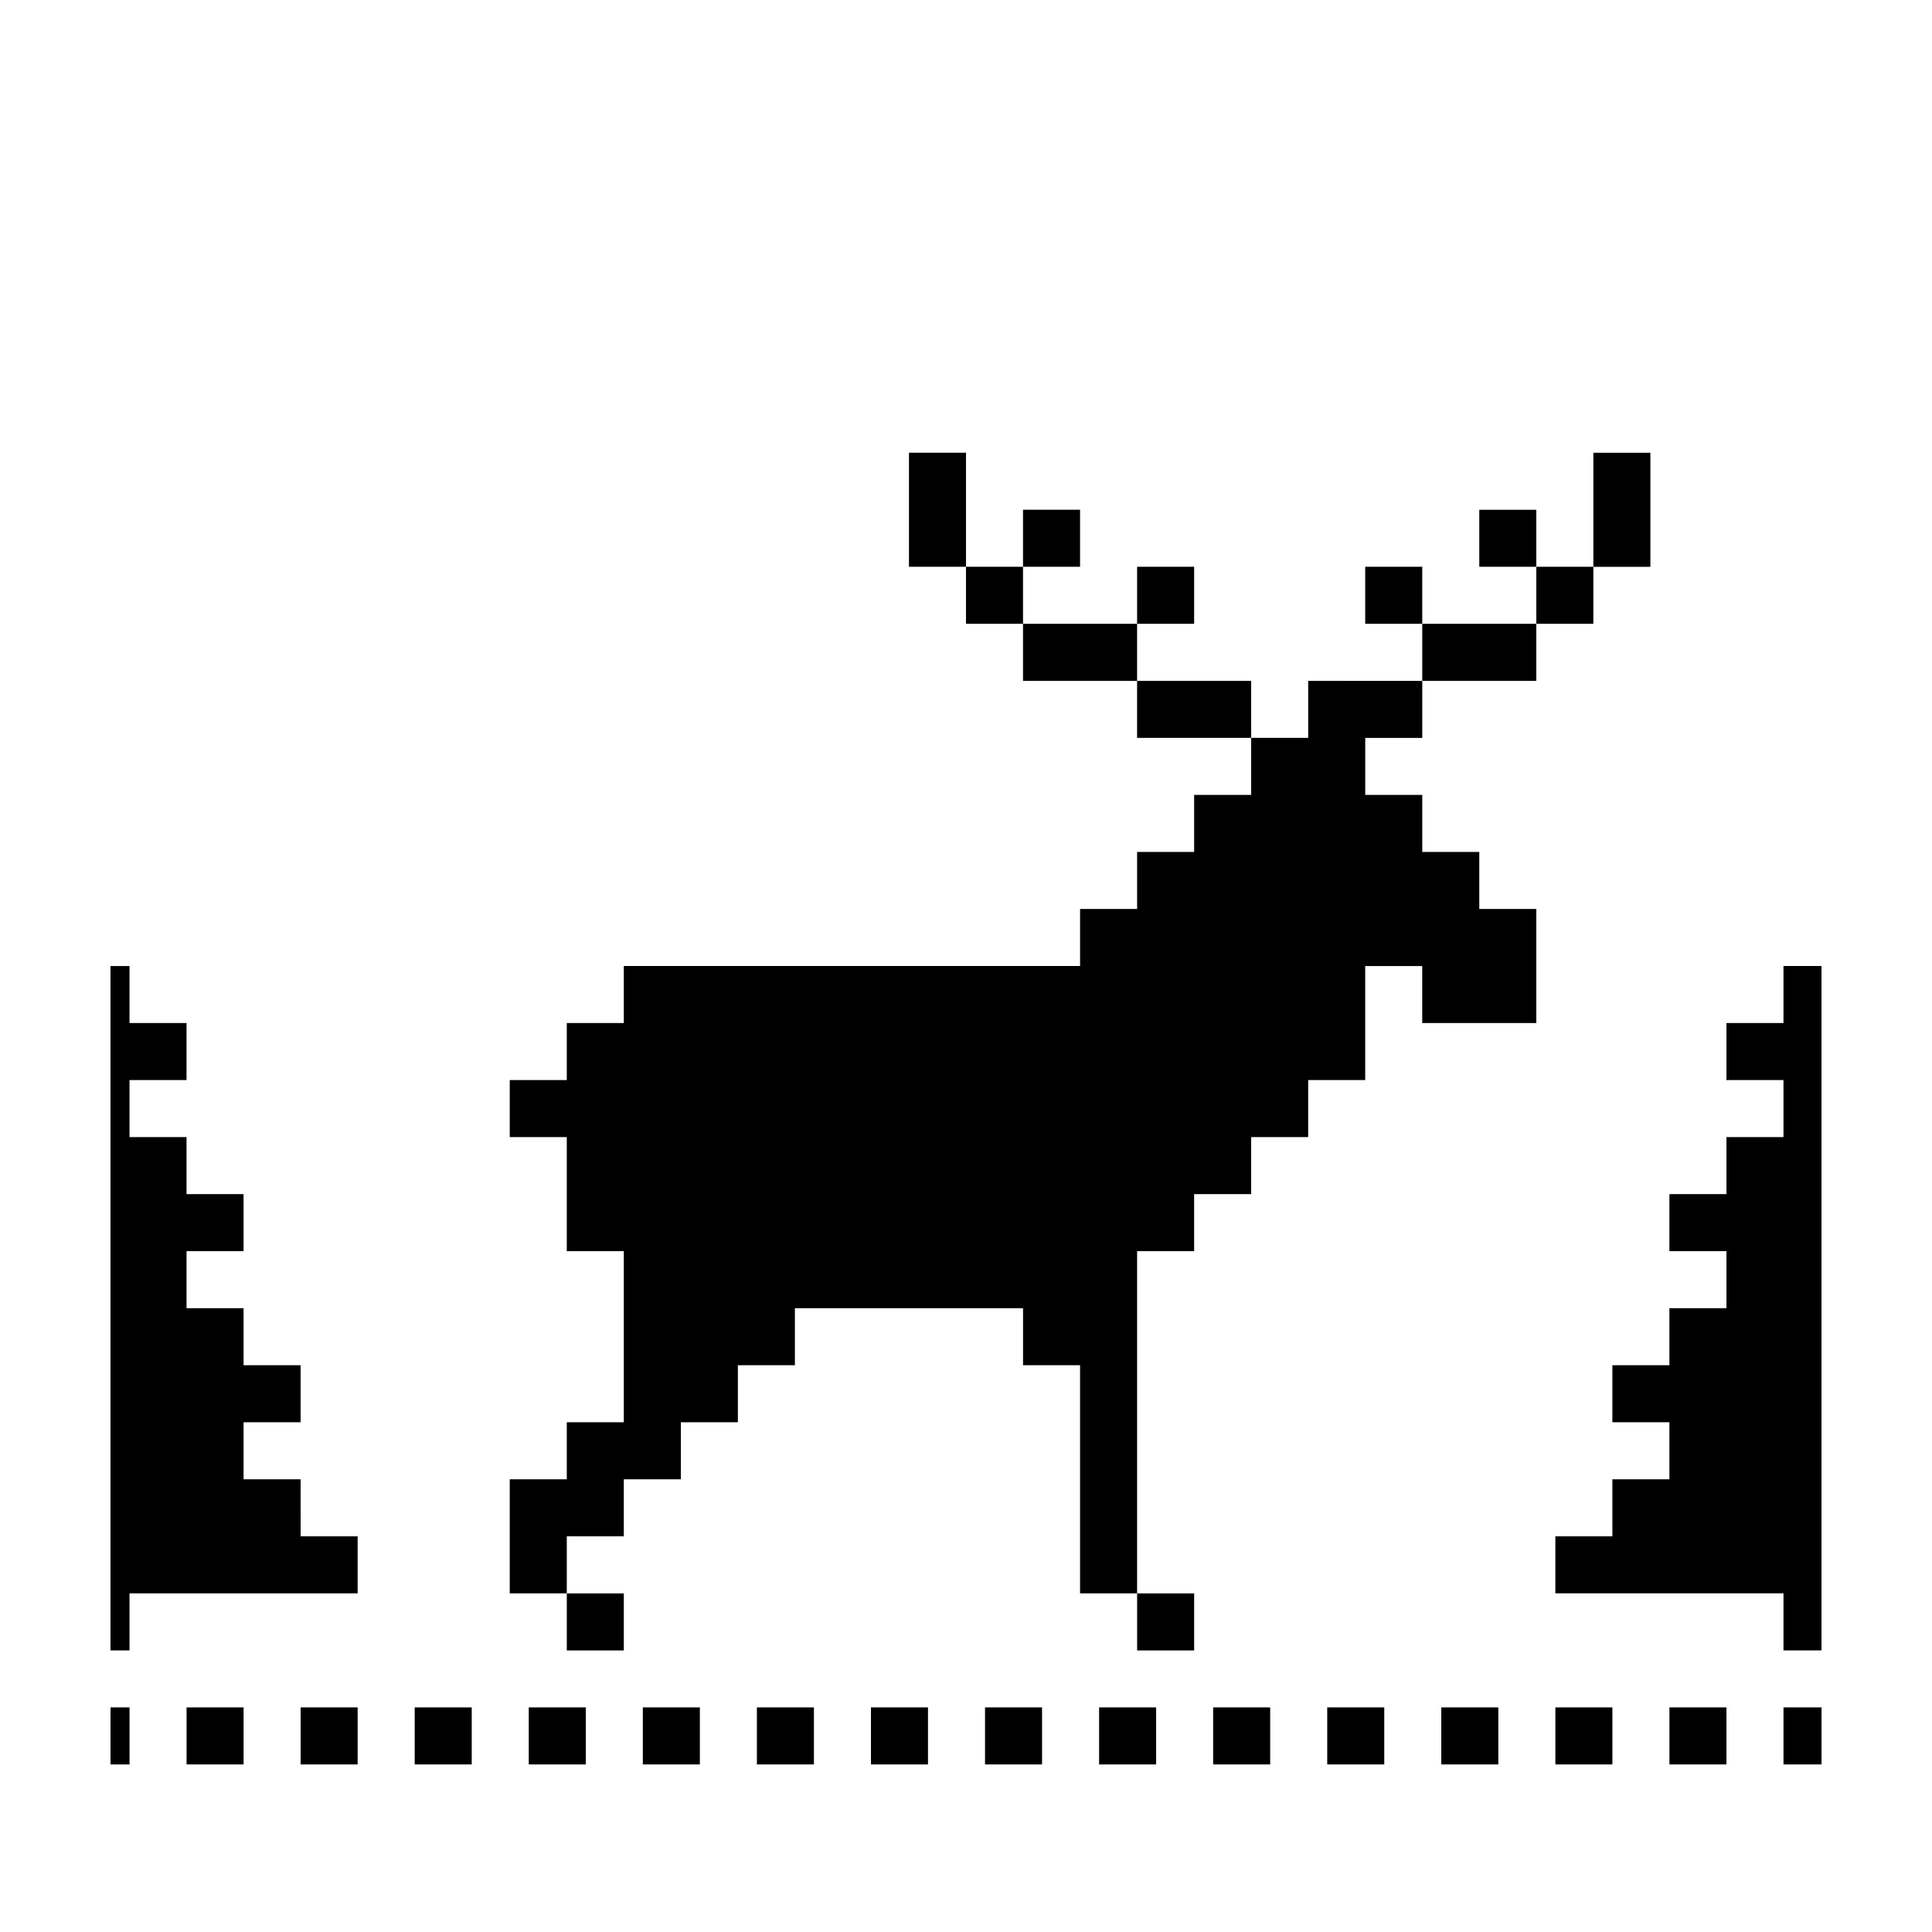
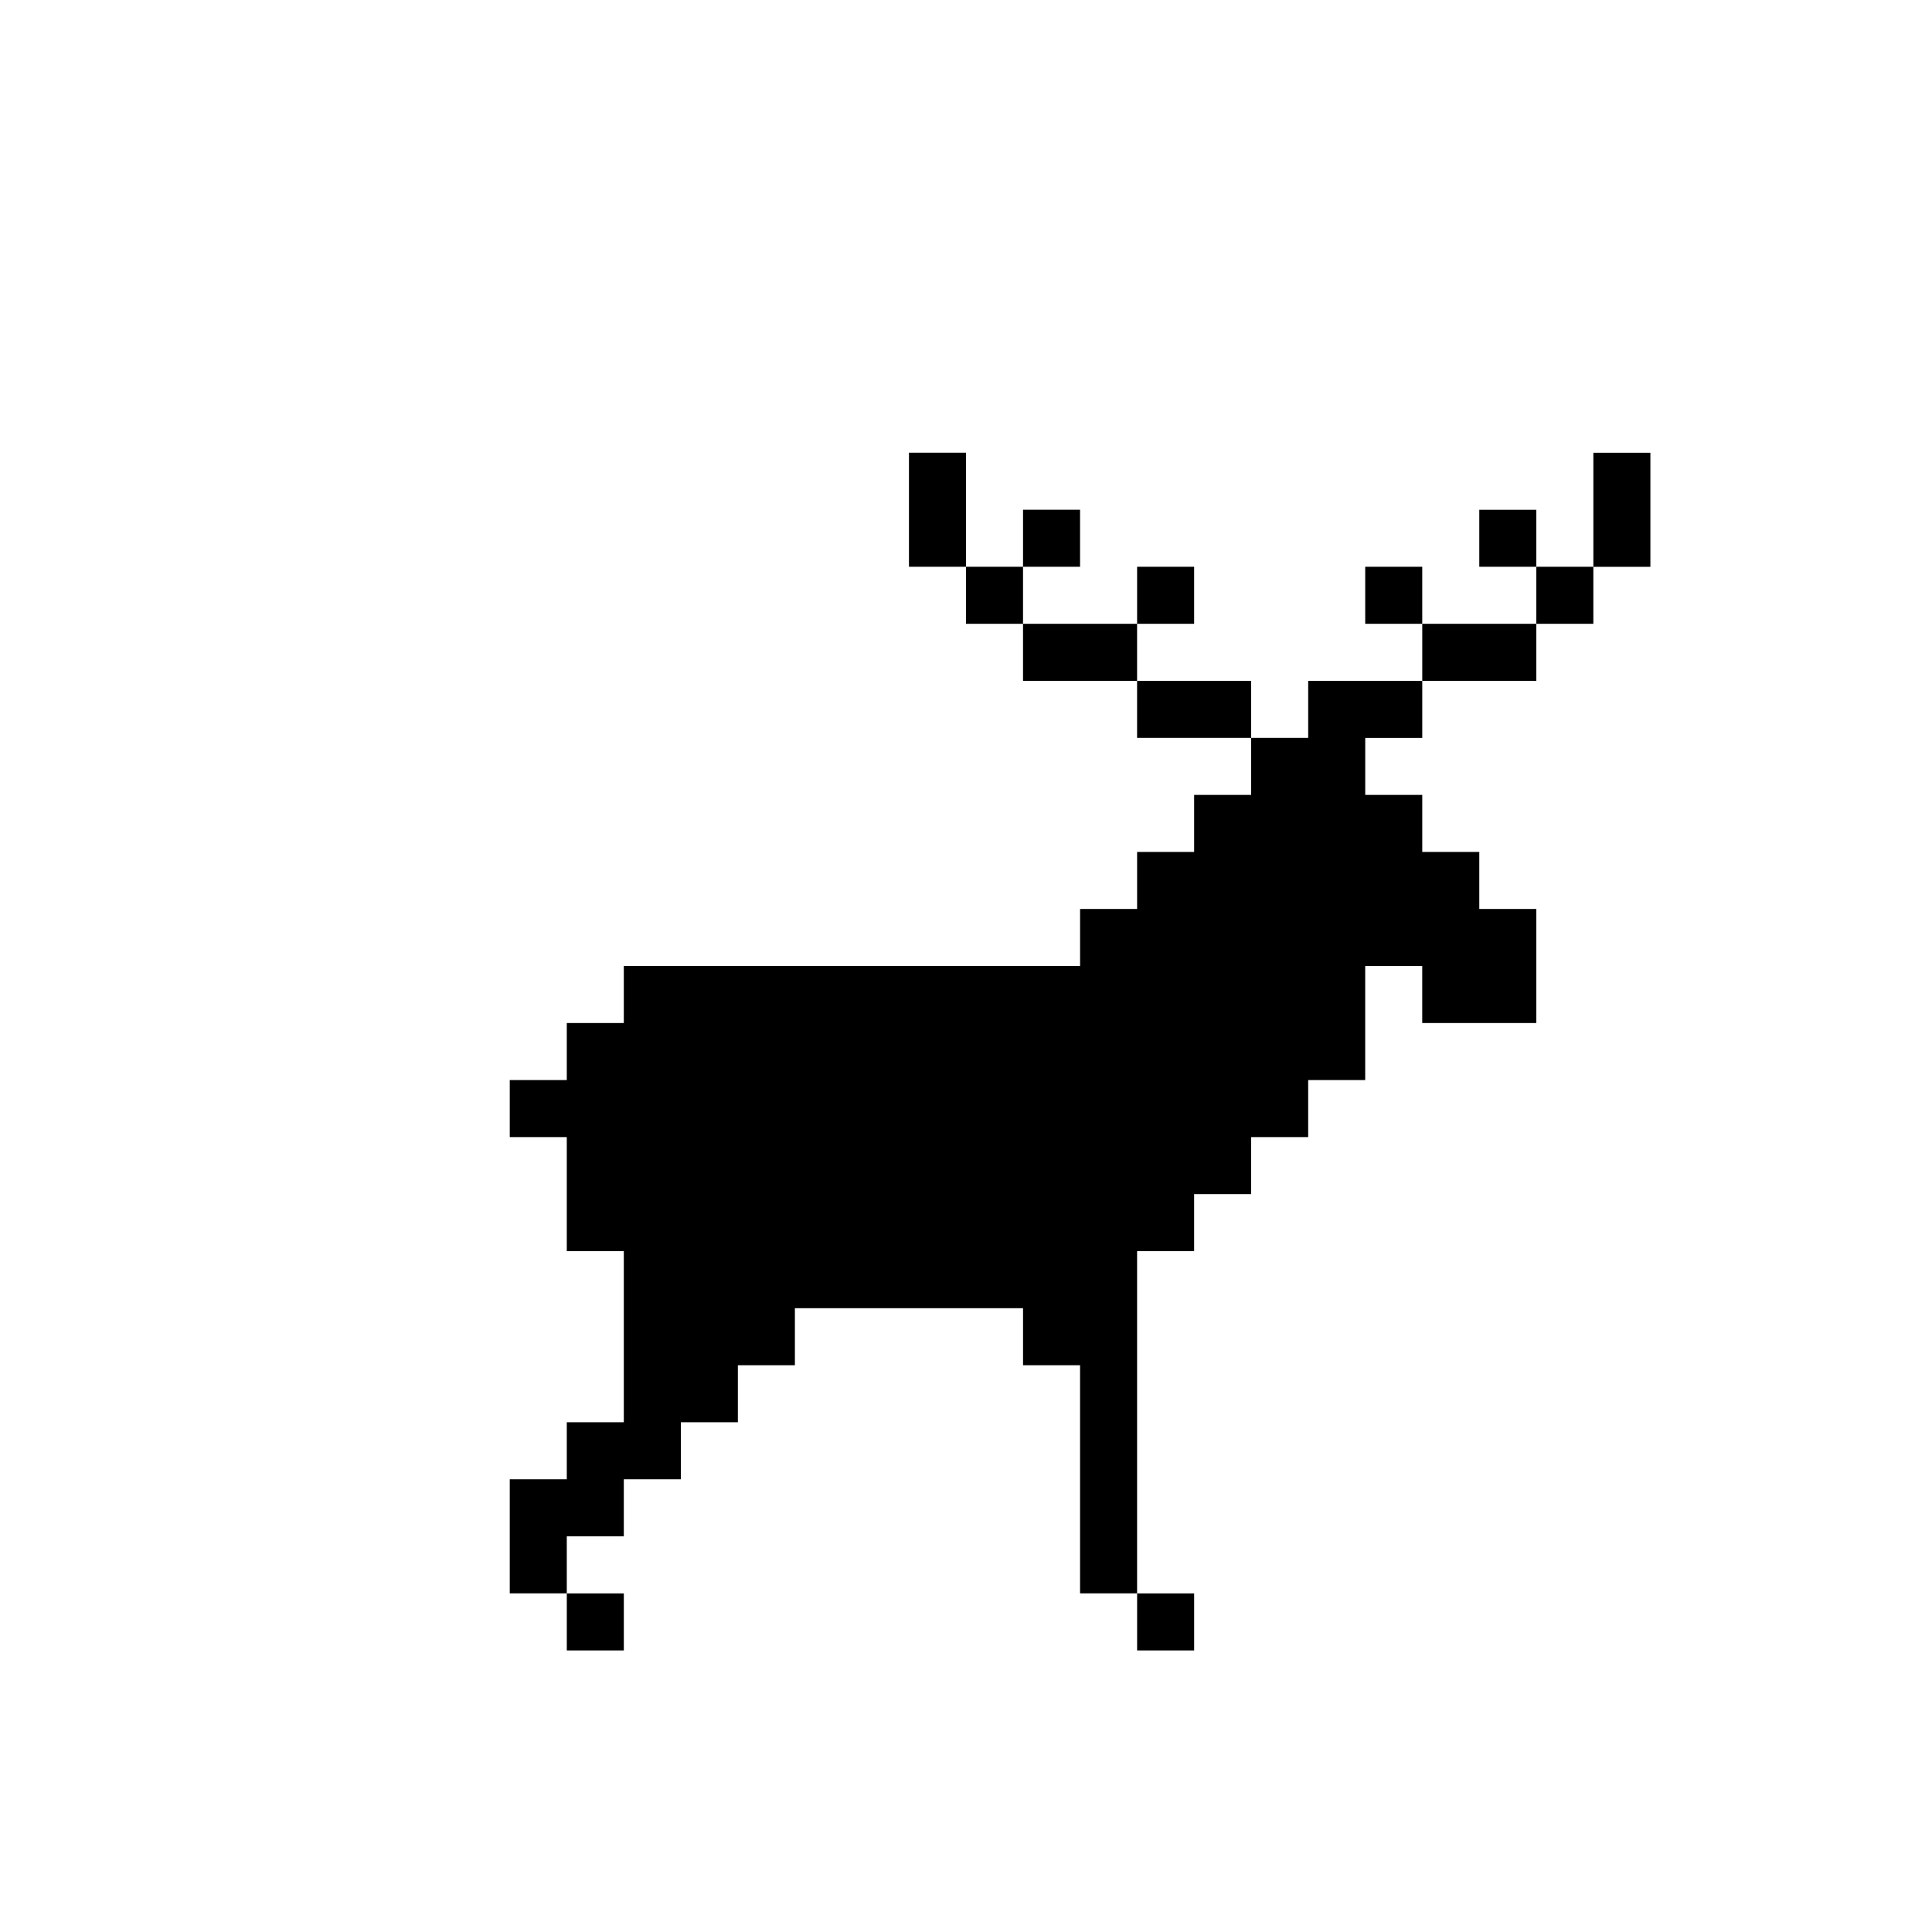
<svg xmlns="http://www.w3.org/2000/svg" fill="#000000" width="800px" height="800px" version="1.1" viewBox="144 144 512 512">
  <g>
-     <path d="m223.66 536.03h-15.113v-15.113h15.113v-15.117h-15.113v-15.113h-15.113v-15.113h15.113v-15.113h-15.113v-15.117h-15.113v-15.113h15.113v-15.113h-15.113v-15.113h-5.039v181.37h5.039v-15.117h60.457v-15.113h-15.117z" />
-     <path d="m616.64 400v15.113h-15.113v15.113h15.113v15.113h-15.113v15.117h-15.117v15.113h15.117v15.113h-15.117v15.113h-15.113v15.117h15.113v15.113h-15.113v15.113h-15.113v15.113h60.457v15.117h10.074v-181.37z" />
    <path d="m475.57 324.43v15.113h-12.594l-17.637 0.004v-15.113h17.633zm-42.824-15.113h-17.633v15.113h30.227v-15.113zm-32.746-15.113v15.113h15.113v-15.113zm60.457 0h-15.113v15.113h15.113zm-30.23-15.113h-15.113v15.113h15.113zm-30.227-15.117h-15.113v30.227h15.113zm90.684 60.457v15.113h-15.113v15.113h-15.113v15.113h-15.113v15.113h-15.113v15.113h-103.27l-17.645 0.008v15.113h-15.113v15.113h-15.113v15.113h15.113v30.227h15.113v45.34h-15.113v15.113h-15.113v30.234h15.113v-15.113h15.113v-15.113h15.113v-15.113h15.113v-15.113h15.113v-15.113h47.859l12.602-0.004v15.113h15.113v60.453h15.113v-90.68h15.113v-15.113h15.113v-15.113h15.113v-15.113h15.113v-30.227h15.113v15.113h17.633l12.602-0.004v-30.227h-15.113v-15.113h-15.113v-15.113h-15.113v-15.113h15.113v-15.113h-12.594zm30.23-15.113v15.113h30.227v-15.113zm45.34-15.113h-15.113v15.113h15.113zm-60.457 0v15.113h15.113v-15.113zm30.23-15.113v15.113h15.113v-15.113zm45.344 0v-15.113h-15.113v30.227h15.113zm-120.91 302.29v-15.113h-15.113v15.113zm-151.14 0v-15.113h-15.113v15.113z" />
-     <path d="m173.29 596.48h5.039v15.113h-5.039zm20.152 15.113h15.113v-15.113h-15.113zm30.227 0h15.113v-15.113h-15.113zm30.23 0h15.113v-15.113h-15.113zm30.227 0h15.113v-15.113h-15.113zm30.23 0h15.113v-15.113h-15.113zm30.227 0h15.113v-15.113h-15.113zm30.23 0h15.113v-15.113h-15.113zm30.227 0h15.113v-15.113h-15.113zm30.23 0h15.113v-15.113h-15.113zm30.227 0h15.113v-15.113h-15.113zm30.23 0h15.113v-15.113h-15.113zm30.227 0h15.113v-15.113h-15.113zm30.23 0h15.113v-15.113h-15.113zm30.227 0h15.113v-15.113h-15.113zm30.23 0h10.078v-15.113h-10.078z" />
  </g>
</svg>